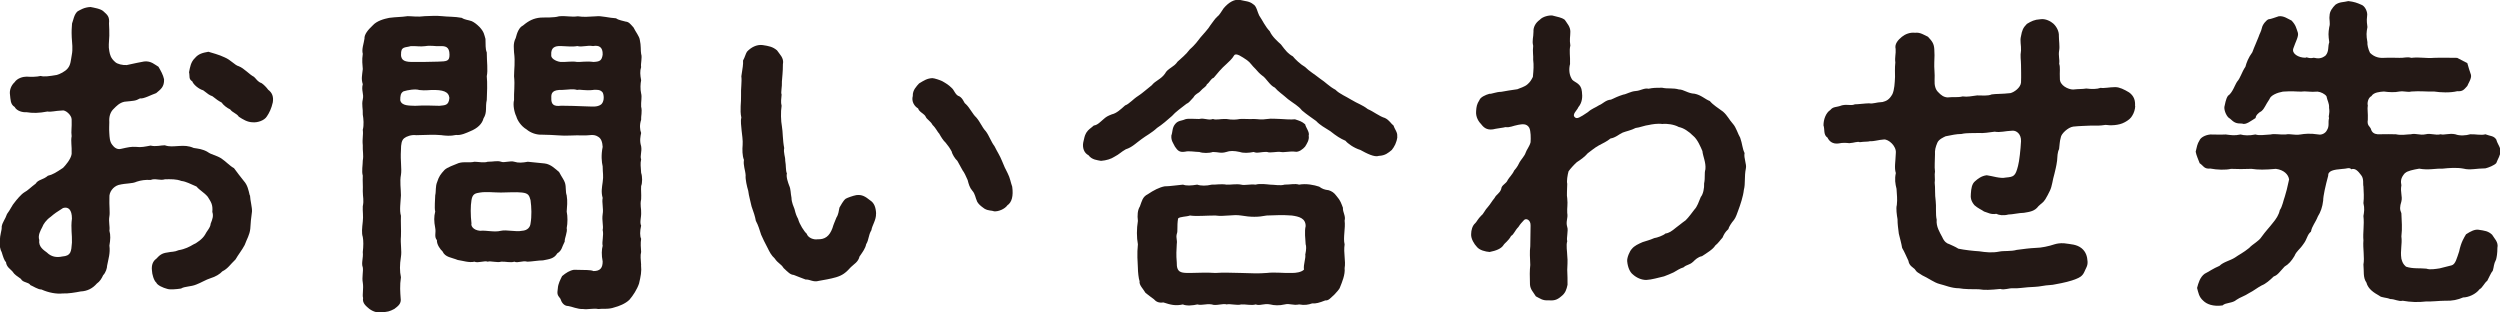
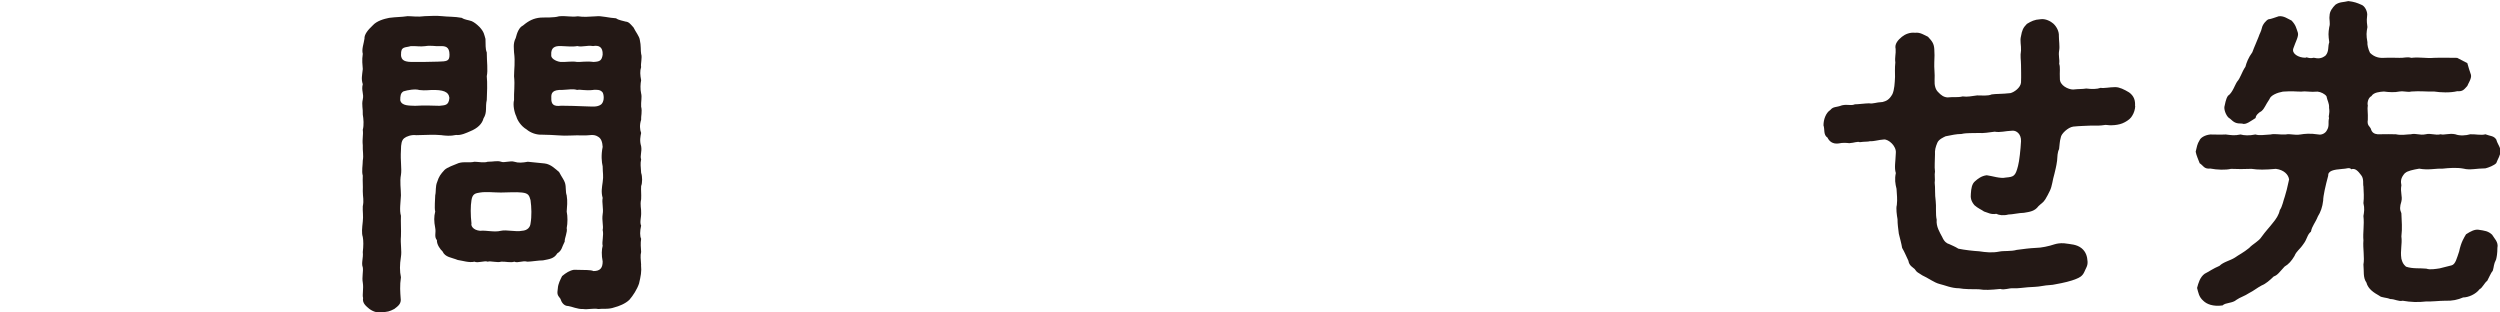
<svg xmlns="http://www.w3.org/2000/svg" id="_レイヤー_2" data-name="レイヤー 2" viewBox="0 0 250.22 31.24">
  <defs>
    <style>
      .cls-1 {
        fill: #231815;
      }
    </style>
  </defs>
  <g id="_東京都ロゴ" data-name="東京都ロゴ">
    <g>
-       <path class="cls-1" d="M25.02,19.53c.03.59.23,1.25.2,1.65-.1.69-.13,1.09-.17,1.72-.07.63-.33.99-.56,1.62-.26.5-.66.99-.92,1.45-.53.5-.76.92-1.32,1.19-.23.26-.66.53-1.19.69-.43.13-.96.46-1.42.63-.56.23-1.16.17-1.52.4-.46.07-1.12.13-1.39.03-.4-.1-.99-.36-1.09-.63-.23-.17-.43-.86-.43-1.19-.07-.56.1-.96.43-1.19.33-.36.56-.56,1.12-.63.43-.1.66-.03,1.12-.23.63-.1,1.12-.36,1.45-.56.4-.17.96-.59,1.19-.99.13-.3.56-.73.56-1.09.2-.5.3-.79.17-1.19.07-.73-.13-.99-.46-1.52-.36-.43-.83-.66-1.12-1.02-.63-.26-1.02-.5-1.52-.56-.53-.2-1.02-.17-1.62-.17-.56.17-.96-.13-1.45.07-.53-.03-.96.03-1.39.17-.5.23-.99.13-1.82.33-.56.17-.96.73-.92,1.25-.03.79.07,1.52,0,1.88-.1.59.07,1.02,0,1.45.13.46.1.89,0,1.49.1.76-.1,1.32-.23,2.01,0,.23-.13.69-.4.96-.13.3-.33.63-.63.83-.4.46-.92.76-1.62.79-.5.1-1.29.23-1.78.2-.63.07-1.42-.07-2.15-.4-.3.03-.89-.36-1.09-.43-.2-.33-.76-.23-.96-.63-.43-.33-.59-.36-.86-.76-.17-.2-.59-.43-.63-.92-.17-.13-.3-.56-.43-.99-.13-.2-.26-.73-.17-1.12-.03-.66.2-1.02.17-1.45.07-.43.36-.73.53-1.25.33-.43.53-.92.76-1.16.17-.23.66-.83.99-1.02.33-.17.63-.5,1.12-.86.26-.43.73-.36,1.22-.79.46-.1.83-.33,1.52-.79.2-.2.79-.86.86-1.39.03-.86-.1-1.25,0-1.78-.07-.53.03-.76,0-1.68,0-.43-.63-.99-.96-.89-.73.03-1.12.17-1.45.1-.89.17-1.48.17-2.11.07-.36.03-.96-.1-1.19-.53-.43-.26-.4-.73-.46-1.22-.07-.43.1-.92.46-1.25.26-.4.83-.56,1.19-.56.43.03,1.02.03,1.42-.07.33.1.86.03,1.62-.1.26-.07.83-.33,1.09-.66.3-.36.3-.79.4-1.32.13-.63.03-1.22,0-1.78-.03-.69,0-.92.03-1.39.13-.33.2-.92.56-1.22.26-.13.63-.4,1.29-.43.33.07,1.02.17,1.29.43.4.36.63.53.56,1.22.03.33.03.96.03,1.22-.03.73-.1,1.06,0,1.55.07.36.13.69.59,1.09.2.2.76.33,1.16.3.89-.2,1.22-.26,1.75-.36.69-.07,1.06.33,1.42.53.23.4.46.79.56,1.25.03.79-.36,1.02-.79,1.39-.5.17-1.25.59-1.62.53-.46.26-.59.23-1.55.33-.5.1-.83.46-1.06.69-.36.33-.5.79-.46,1.35,0,.26-.03.66,0,1.09.03.43.03.86.3,1.19.17.23.46.5.86.4.76-.17,1.02-.23,1.52-.2.5.07.92-.03,1.45-.13.53.13,1.02-.03,1.42-.03.5.17.83.1,1.45.07.5-.03.92-.03,1.45.2.43.07.89.1,1.39.4.43.3.79.3,1.35.63.53.36.86.76,1.29.99.23.33.73.96.99,1.29.36.4.46.89.59,1.45ZM7.2,21.88c0-.89-.36-1.22-.89-1.06-.63.4-.83.53-1.25.89-.43.3-.73.73-.83,1.02-.17.33-.46.82-.3,1.29-.1.69.46,1.02.76,1.25.43.43.96.53,1.55.4.86-.07.89-.46.96-1.39.03-.83-.13-1.39,0-2.41ZM27.3,10.26c-.13.59-.36,1.06-.59,1.39-.26.43-.96.63-1.39.59-.56,0-1.02-.3-1.42-.56-.2-.33-.63-.4-.86-.73-.3-.13-.69-.43-.86-.69-.33-.17-.5-.3-.92-.63-.3-.1-.46-.23-.92-.59-.46-.13-.99-.59-1.09-.89-.4-.26-.23-.5-.33-.92.1-.5.17-1.02.59-1.42.36-.43.79-.53,1.35-.63.33.1,1.09.3,1.62.56.63.26,1.02.79,1.42.89.53.2,1.06.83,1.52,1.06.23.2.36.5.76.63.2.13.5.43.66.66.4.3.56.69.46,1.29Z" />
      <path class="cls-1" d="M44.22,13.53c-.76-.07-1.42-.03-2.57,0-.46-.07-.99.13-1.19.3-.26.2-.33.59-.33,1.19-.07,1.12.1,1.88,0,2.48-.13.66,0,1.42,0,2.05-.03.69-.17,1.49,0,2.05-.03.63.03,1.39,0,2.05-.07.73.1,1.45,0,2.05-.13.83-.13,1.45,0,2.05-.13.83-.07,1.52-.03,2.08.1.59-.3.83-.63,1.09-.49.26-.69.3-1.25.33-.36.07-.79,0-1.25-.33-.3-.26-.73-.56-.63-1.09-.1-.33.07-.92-.03-1.55-.1-.5.07-1.16,0-1.52-.17-.43.07-.96,0-1.52.07-.59.07-1.16,0-1.52-.13-.4-.07-.89,0-1.55.07-.5-.03-1.09,0-1.52.13-.63,0-.92,0-1.52.03-.59-.03-.92,0-1.55-.13-.43,0-1.06,0-1.52.1-.5-.03-.99,0-1.52-.07-.66.07-1.02,0-1.55.13-.46.07-1.12,0-1.52.03-.59-.13-.96,0-1.52.13-.56-.17-.89,0-1.52-.17-.53-.07-.86,0-1.52-.03-.4-.1-.89,0-1.52-.13-.46.1-1.02.17-1.52-.03-.4.33-.86.79-1.29.43-.5,1.19-.69,1.68-.79.76-.1,1.19-.07,1.85-.17.46,0,.99.1,1.72,0,.4,0,1.12-.07,1.72,0,.56.07,1.25.03,1.98.17.3.2.63.2.99.33.23.1.5.3.79.59.46.5.46.76.59,1.19.03.59-.03.96.13,1.35,0,.96.13,1.75,0,2.38.07.66.03,1.72,0,2.38-.17.73.07,1.22-.33,1.85-.13.53-.59.99-1.35,1.29-.3.13-.92.43-1.39.36-.59.13-1.06.07-1.42.03ZM43.99,10.59c.53-.07.92,0,.99-.79-.07-.63-.63-.83-1.85-.79-.26,0-.5.07-1.16,0-.4-.13-1.16,0-1.58.13-.3.17-.33.46-.33.89.13.59.92.53,1.49.56,1.16-.07,1.65,0,2.44,0ZM40.13,5.47c.03.59.36.76,1.39.73.43,0,1.62,0,2.31-.03.89-.03,1.16-.03,1.16-.69,0-.83-.43-.89-1.02-.86-.33.03-.86-.1-1.42,0-.53.07-.86-.03-1.45,0-.56.17-.99,0-.96.86ZM55.77,25.37c-.33.53-.79.56-1.42.69-.46,0-1.19.13-1.55.13-.56-.13-.96.17-1.32,0-.36.13-.92-.03-1.32,0-.36.13-1.06-.1-1.35,0-.3-.13-.99.17-1.32,0-.53.13-1.19-.1-1.68-.17-.63-.26-1.25-.26-1.52-.86-.2-.17-.59-.69-.56-1.12-.3-.36-.07-.73-.17-1.22-.13-.69-.13-1.12,0-1.65-.1-.36,0-1.22,0-1.62.1-.43,0-.89.2-1.35.17-.53.33-.76.73-1.19.26-.26.96-.5,1.42-.69.59-.17,1.02,0,1.58-.13.36,0,.96.13,1.32,0,.59,0,.96-.13,1.35,0,.3.13.92-.13,1.32,0,.4.13.79.1,1.35,0,.66.07,1.06.1,1.68.17.63.07,1.12.59,1.45.86.26.5.5.79.59,1.09.13.43.03.86.17,1.25.1.59.03,1.16,0,1.62.1.46.1,1.16,0,1.65.1.4-.23,1.02-.2,1.35-.3.56-.26.89-.76,1.19ZM53.1,22.37c.13-.73.1-1.62,0-2.34-.13-.46-.2-.69-.86-.76-.56-.07-1.49,0-2.11,0-.66,0-1.49-.1-2.08,0-.43.07-.76.1-.86.76-.1.56-.1,1.52,0,2.34-.07.2.13.66.86.73.63-.07,1.42.17,2.08,0,.56-.13,1.49.13,2.11,0,.59-.03.83-.4.86-.73ZM64.16,26.53c.07.66-.03,1.12-.2,1.85-.2.59-.59,1.19-.96,1.62-.4.4-1.09.66-1.49.76-.63.23-1.16.1-1.62.17-.5-.1-1.06.07-1.52,0-.56.03-1.16-.26-1.49-.3-.46,0-.69-.4-.79-.73-.33-.4-.33-.49-.26-1.02.03-.5.26-.89.43-1.25.4-.33.76-.56,1.19-.63,1.25.03,1.65,0,1.95.13.66,0,.92-.3.92-.96-.13-.66-.1-1.19,0-1.58-.1-.36.13-1.06,0-1.58.1-.4-.1-.92,0-1.58.1-.53-.1-1.19,0-1.62-.17-.59-.07-1.06,0-1.58.1-.66,0-.89,0-1.58-.1-.43-.17-1.12,0-1.95-.03-.46-.13-.83-.46-1.02-.46-.3-.86-.1-1.42-.13-1.09-.03-1.82.07-2.51,0-.5-.03-1.12-.07-1.65-.07-.56.03-1.16-.17-1.58-.53-.56-.33-.92-.92-1.02-1.29-.2-.4-.36-1.16-.23-1.65-.03-.76.1-1.45,0-2.38,0-.69.13-1.42,0-2.38,0-.33-.13-.89.17-1.45.13-.53.33-1.06.73-1.25.59-.5,1.09-.73,1.75-.79.53-.03,1.32.03,1.85-.13.73-.07,1.22.1,1.88,0,.63.1,1.12.03,1.85,0,.46-.07,1.32.17,1.98.2.26.2.76.26.96.33.33.03.46.23.79.59.2.43.59.89.63,1.25.13.56.07,1.06.13,1.39.13.36-.07,1.02,0,1.32-.13.4-.1.79,0,1.32-.07.33-.1.89,0,1.32.1.36-.03.86,0,1.32.13.5-.03.99,0,1.32-.17.5-.13.99,0,1.32-.07.36-.17.76,0,1.32.1.56-.13.96,0,1.32-.1.43-.03.76,0,1.35.13.36.13,1.02,0,1.32-.03.46.03.76,0,1.32-.13.59.03.99,0,1.32.03.46-.17.99,0,1.32-.13.56-.13,1.06,0,1.32-.07.43-.03.92,0,1.32-.1.36-.03.76,0,1.32ZM55.18,5.47c-.1.33.4.66.92.73.59.03,1.12-.1,1.65,0,.33.03.92-.1,1.65,0,.63-.03.83-.13.92-.73.03-.79-.4-.96-.96-.86-.66-.1-1.06.13-1.58,0-.5.1-1.22,0-1.62,0-.66-.03-1.02.17-.99.86ZM59.41,9c-.89.1-1.25-.07-1.65,0-.46-.13-.76-.03-1.49,0-.96-.03-1.12.3-1.09.79-.03.66.23.89.99.79.79,0,1.49.03,2.61.07.46,0,.99.1,1.39-.2.26-.23.33-.73.17-1.16-.23-.36-.66-.3-.92-.3Z" />
-       <path class="cls-1" d="M87.68,21.38c.03.63-.4,1.19-.46,1.65-.33.56-.23.92-.53,1.42-.07.4-.36.79-.66,1.22-.13.56-.56.76-.86,1.06-.53.59-.86.83-1.49,1.02-.59.17-1.16.26-1.72.36-.56.17-.92-.17-1.32-.13-.5-.2-.82-.3-1.19-.46-.36-.03-.56-.26-1.02-.69-.26-.43-.56-.46-.89-.96-.36-.33-.5-.63-.73-1.09-.26-.5-.46-.89-.63-1.29-.17-.5-.26-.89-.53-1.39-.07-.43-.23-.89-.43-1.45-.13-.63-.26-.99-.33-1.55-.13-.43-.3-1.16-.26-1.55-.03-.53-.26-.99-.17-1.55-.17-.4-.17-1.06-.13-1.49s-.07-1.12-.1-1.42c-.03-.5-.13-.92-.03-1.32-.17-.76,0-1.55-.03-2.21-.03-.69.1-1.42.03-1.92.13-.83.2-1.22.17-1.58.2-.36.26-.69.4-.89.4-.43.96-.73,1.55-.66.66.1,1.02.17,1.45.53.23.36.73.76.59,1.39,0,.83-.07,1.22-.1,1.72.03.59-.13,1.06-.03,1.32-.03.4-.1.76,0,1.12-.1.59-.07,1.55.03,2.05.1.56.07,1.39.23,2.18-.1.46.13.92.1,1.25.1.53.03.99.17,1.29-.1.33.13.96.23,1.22.17.36.13.76.23,1.22,0,.46.23.92.3,1.12.13.53.2.69.36.99.13.53.63,1.29.86,1.48.13.43.73.63,1.09.56.73.03,1.19-.3,1.49-1.12.1-.36.23-.63.4-1.06.2-.3.23-.66.3-.99.13-.2.36-.69.63-.89.17-.1.73-.3,1.06-.36.56-.07.89.13,1.39.53.4.26.56.69.59,1.32ZM100.82,20.56c-.26.36-.89.63-1.32.59-.23-.1-.56-.03-.96-.26-.43-.3-.59-.46-.73-.69-.2-.43-.2-.79-.5-1.12-.26-.3-.36-.66-.46-1.06-.17-.4-.36-.79-.5-.96-.2-.36-.43-.76-.53-.96-.23-.2-.53-.69-.56-.92-.17-.33-.43-.69-.63-.92-.2-.17-.43-.53-.63-.89-.13-.1-.33-.56-.66-.86-.2-.4-.59-.56-.69-.83-.13-.3-.66-.46-.76-.83-.36-.2-.69-.69-.53-1.25-.03-.59.4-.99.63-1.25.5-.3.79-.5,1.32-.53.2,0,.79.2.99.3.4.23.63.36.96.69.23.17.36.73.76.83.4.23.46.69.63.76.43.4.69,1.02,1.06,1.35.43.5.56.96.96,1.39.33.43.53,1.06.86,1.48.33.66.53.92.76,1.49.2.5.33.79.56,1.22.26.5.3.92.46,1.35.13.92-.03,1.58-.5,1.88Z" />
-       <path class="cls-1" d="M139.86,13.69c-.07.59-.3.99-.56,1.32-.36.3-.66.56-1.29.59-.43.17-1.25-.26-1.85-.59-.66-.2-1.29-.66-1.49-.92-.53-.23-.89-.46-1.52-.96-.56-.36-1.02-.59-1.42-1.02-.4-.3-.92-.63-1.42-1.06-.36-.46-.83-.69-1.39-1.12-.56-.5-1.02-.79-1.32-1.16-.53-.23-.86-.96-1.29-1.22-.26-.2-.43-.4-.66-.66-.33-.3-.53-.66-.83-.86-.53-.36-1.09-.76-1.29-.5-.23.4-.56.66-.76.86-.53.46-.96.99-1.29,1.39-.3.1-.4.46-.69.66-.07.26-.36.33-.66.69-.2.23-.46.23-.69.63-.36.36-.43.53-.69.63-.46.36-1.12.83-1.45,1.22-.4.36-1.02.89-1.49,1.19-.53.5-1.12.79-1.55,1.12-.56.4-.96.83-1.58,1.02-.53.3-.59.46-1.16.76-.3.2-.79.36-1.32.4-.36-.07-.92-.1-1.25-.56-.46-.23-.63-.76-.53-1.29.13-.5.1-.59.3-.96.23-.36.43-.43.76-.73.36-.03.69-.4.92-.59.33-.3.46-.36.89-.53.46-.1.89-.5,1.32-.89.4-.13.79-.63,1.32-.96.5-.33.79-.63,1.35-1.06.36-.46.92-.59,1.32-1.16.26-.53.92-.66,1.25-1.19.33-.3.89-.76,1.22-1.22.53-.46.86-.92,1.09-1.22.3-.36.79-.86.99-1.22.26-.33.43-.63.69-.86.2-.13.4-.5.63-.83.5-.59,1.09-.96,1.68-.83.5.13.89.1,1.29.43.33.17.43.83.59,1.12.36.53.59,1.09,1.06,1.58.23.53.79,1.02,1.12,1.32.4.53.69.92,1.19,1.19.23.3.79.82,1.22,1.06.46.46.86.66,1.49,1.16.56.36.92.79,1.55,1.12.43.43.99.63,1.62,1.02.59.36,1.09.5,1.62.92.56.23,1.16.73,1.72.89.46.23.59.56.86.76.1.36.43.69.36,1.09ZM134.58,26.83c.07.66-.26,1.42-.46,1.92-.07.23-.36.5-.59.76-.36.3-.53.59-.89.56-.59.23-.92.33-1.32.3-.36.13-.76.2-1.29.1-.63.13-.92-.13-1.45,0s-1.06.1-1.45,0c-.63-.13-1.02.17-1.45,0-.43.13-.99-.03-1.45,0-.4.13-1.16-.1-1.45,0-.36-.13-1.09.17-1.49,0-.59-.1-.96.13-1.45,0-.4.1-1.09.17-1.45,0-.73.17-1.25.03-1.95-.2-.46.07-.73-.07-.96-.33-.23-.17-.59-.43-.83-.63-.23-.4-.66-.79-.59-1.16-.1-.26-.17-.96-.17-1.32-.03-.59-.1-1.45,0-2.38-.13-.69-.13-1.55,0-2.34-.07-.56-.03-1.09.2-1.45.2-.53.26-.96.79-1.22.59-.4,1.16-.69,1.68-.79.53,0,1.32-.13,1.85-.17.33.13.82.1,1.42,0,.36.13.92.13,1.45,0,.33.03.89-.1,1.49,0,.33.03.99-.1,1.45,0,.36.1.89-.07,1.45,0,.46-.13,1.09-.03,1.45,0,.43,0,1.02.13,1.45,0,.63,0,1.02-.13,1.45,0,.73-.13,1.49.03,2.01.2.33.23.5.3.96.36.3.1.53.23.79.59.4.46.46.73.63,1.16-.03.46.3.82.17,1.29.1.76-.17,1.72,0,2.38-.13.89.13,1.65,0,2.38ZM130.98,13.56c.1.43-.2.86-.36,1.12-.2.23-.63.59-1.02.5-.43-.07-1.06.1-1.42.03-.33-.07-1.06.13-1.35,0-.63-.03-.99.17-1.35,0-.5.1-1.02.13-1.39,0-.59-.13-.99-.13-1.35,0-.56.17-.79,0-1.35,0-.36.13-1.02.13-1.35,0-.4,0-1.06-.13-1.42-.03-.59.1-.76-.13-1.02-.5-.17-.36-.4-.59-.36-1.12.13-.33.07-.76.36-1.12.3-.4.66-.33,1.02-.5.3-.1.86-.03,1.39-.03.56-.13.92.17,1.39,0,.33.13.73-.03,1.35,0,.59.1.99.07,1.35,0,.33-.03.92.03,1.39,0,.4,0,.73.1,1.35,0,.43-.07.92,0,1.35,0,.4.03,1.06.07,1.42.03.5.17.66.2,1.02.5.07.33.46.79.36,1.12ZM130.65,25.44c.1-.46.1-.83.03-.99-.03-.5-.13-1.29,0-1.82,0-.79-.66-.96-1.39-1.06-.89-.07-1.68-.03-2.51,0-.86.17-1.58.17-2.57,0-.79-.13-1.68.13-2.57,0-.96,0-1.88.1-2.54,0-.33.13-1.02.1-1.19.3-.13.83,0,1.25-.13,1.55-.1.43.07.56,0,1.02-.03.56-.07,1.06,0,1.82-.03,1.06.46,1.06,1.32,1.06.66,0,1.65-.07,2.54,0,.89-.07,1.81,0,2.57,0,.96.03,1.78.07,2.57,0,.86-.1,1.65.03,2.54,0,.4,0,.92-.07,1.19-.33-.07-.56.2-1.09.13-1.55Z" />
-       <path class="cls-1" d="M174.61,15.31c-.1.53.23,1.12.13,1.55-.17.83-.03,1.52-.2,2.14-.07.66-.36,1.52-.56,2.05-.07.2-.26.76-.43.96-.26.3-.53.73-.56.92-.33.3-.43.5-.59.86-.2.2-.4.53-.73.79-.2.36-.86.76-1.32,1.06-.4.07-.69.36-.89.56-.4.36-.63.26-.96.56-.36.1-.69.33-.99.5-.3.13-.66.3-.96.4-.59.13-1.19.33-1.78.36-.5,0-.99-.23-1.35-.56-.26-.2-.5-.66-.56-1.32-.03-.36.26-1.02.46-1.22.26-.33.66-.5,1.09-.69.5-.17.63-.17,1.16-.4.26-.03.92-.26,1.12-.46.33-.03.63-.23,1.06-.59.2-.13.53-.43.96-.73.36-.36.63-.76.89-1.09.26-.26.43-.76.63-1.25.23-.26.36-.89.33-1.35.13-.63,0-.96.13-1.42.07-.69-.26-1.32-.3-1.82-.17-.4-.5-1.19-.92-1.52-.46-.46-.96-.79-1.45-.89-.46-.26-1.22-.36-1.65-.3-.43-.07-1.06.03-1.35.1-.36.03-.92.26-1.32.3-.43.23-.96.33-1.29.46-.43.2-.69.5-1.22.59-.36.3-.73.46-1.16.69-.43.23-.83.59-1.12.79-.3.36-.73.66-1.09.89-.23.2-.66.66-.83.92-.1.36-.2.96-.13,1.25,0,.53-.07,1.16,0,1.45.07.63-.03.92,0,1.45.1.59-.17.83,0,1.42.13.33-.1,1.12,0,1.42-.13.4,0,1.09,0,1.42.07.59,0,1.12,0,1.45.03.63.03.92.03,1.49-.1.46-.2.83-.63,1.16-.46.4-.76.43-1.29.4-.59.03-.79-.17-1.25-.4-.26-.43-.56-.69-.59-1.19-.03-.79-.03-1.42.03-1.95-.03-.63-.07-1.35,0-1.88,0-.5.03-1.39.03-2.05.03-.59-.46-.79-.66-.56-.23.26-.33.33-.56.69-.36.36-.46.76-.73.89-.26.5-.66.73-.76.92-.23.36-.73.56-1.39.69-.4-.03-1.02-.17-1.29-.53-.23-.23-.59-.79-.56-1.25,0-.4.13-.86.4-1.09.13-.1.26-.43.63-.79.2-.13.36-.56.66-.86.26-.3.36-.53.66-.89.17-.36.5-.43.66-.89.03-.43.5-.5.66-.92.13-.23.5-.59.63-.92.33-.36.46-.66.56-.86.13-.23.5-.63.59-.92s.4-.66.5-1.06c.03-.4.03-1.12-.13-1.45-.26-.46-.73-.36-1.09-.3-.56.1-.86.3-1.29.23-.23.07-.66.1-.99.17-.73.2-1.12-.03-1.42-.43-.26-.26-.59-.73-.53-1.35.03-.43.07-.69.33-1.09.1-.3.63-.53.99-.63.23.03.69-.2,1.19-.2.43-.07,1.09-.2,1.62-.26.2-.1.73-.23,1.02-.5.26-.23.36-.4.53-.73.07-.73.1-1.16.03-1.72.03-.4-.07-.79,0-1.39-.13-.56.03-.83.03-1.42-.03-.43.2-.89.63-1.19.3-.33.92-.46,1.25-.43.59.17.89.17,1.25.43.26.4.56.69.56,1.19s-.1.76,0,1.39c-.13.56,0,.99-.03,1.85-.13.5-.1,1.12.23,1.58.3.3.89.36.96,1.19.07.53.03,1.09-.36,1.55-.1.3-.69.73-.33,1.02.2.17.46.03,1.29-.53.4-.36.73-.43,1.12-.69.36-.13.66-.53,1.19-.56.43-.2.69-.33,1.22-.5.3-.03.76-.33,1.25-.36s.86-.33,1.29-.23c.46-.1.79-.1,1.35-.1.59.13,1.09,0,1.68.17.5,0,.89.4,1.58.43.66.13,1.06.56,1.52.73.33.4.83.69,1.32,1.06.46.4.63.83.99,1.22.33.36.5,1.02.73,1.39.23.66.2,1.02.43,1.52Z" />
      <path class="cls-1" d="M213.71,10.59c0,.33-.13.73-.3.99-.13.23-.33.43-.76.66-.59.33-1.45.33-1.91.26-.63.1-.86.07-1.45.07-.56.03-1.09.03-1.78.1-.53.07-1.22.73-1.25,1.09-.13.46-.1.66-.17,1.16-.17.33-.17.76-.2,1.16-.07.56-.2,1.02-.26,1.29-.2.66-.23,1.25-.46,1.72-.2.4-.26.53-.46.86-.23.36-.4.4-.69.69-.36.49-.83.56-1.45.66-.46,0-1.16.17-1.55.17-.5.13-.92.07-1.22-.07-.53.1-.86-.13-1.22-.23-.23-.17-.63-.33-.96-.63-.36-.43-.4-.76-.36-1.16.03-.5.1-.99.43-1.25.26-.23.63-.53,1.16-.59.56.07,1.35.36,1.91.23.79-.07.96-.13,1.22-1.16.13-.46.26-1.68.3-2.47.03-.73-.46-1.09-.86-1.06-.76.03-1.19.2-1.78.1-.59.07-1.06.17-1.65.13-.5.03-1.12-.03-1.68.1-.5,0-.92.1-1.58.23-.2.1-.69.3-.83.66-.17.4-.26.73-.23,1.15,0,.63-.07,1.22,0,1.72-.07.33.03.76-.03,1.12.07.53,0,1.16.1,1.82.07.5-.03,1.35.1,1.88-.07.69.3,1.25.56,1.75.2.46.46.63.69.69.26.13.56.23.92.46.63.13,1.52.23,2.08.26.66.1,1.32.17,2.01.03.46-.1,1.16,0,1.75-.17.76-.1,1.29-.17,1.91-.2.53,0,1.32-.17,1.88-.36.23-.07.56-.13.96-.1.69.1,1.25.1,1.75.5.43.36.56.82.59,1.32.03.46-.17.66-.33,1.06-.2.43-.5.56-.82.69-.46.2-1.29.4-2.05.53-.36.1-.83.07-1.32.17-.53.1-1.02.1-1.45.13-.43.03-1.02.13-1.42.1-.53-.03-.89.2-1.35.07-.99.1-1.55.13-2.15.03-.63,0-1.45,0-1.98-.1-.76,0-1.39-.3-1.95-.43-.53-.13-1.19-.63-1.72-.86-.43-.3-.53-.26-.76-.63-.17-.17-.56-.33-.63-.83-.23-.46-.36-.83-.63-1.29-.07-.43-.2-.89-.33-1.42-.07-.59-.13-.92-.13-1.45-.07-.4-.17-1.09-.07-1.42.07-.66,0-.96-.03-1.62-.13-.53-.2-.96-.07-1.58-.17-.53-.03-1.12,0-2.01.07-.69-.73-1.39-1.19-1.35-.53.03-.99.2-1.39.17-.2.07-.59.03-1.02.1-.23-.1-.56.07-1.06.1-.26-.03-.63-.07-1.09.03-.59.07-.92-.23-1.09-.59-.43-.26-.26-.86-.4-1.22,0-.59.23-1.25.69-1.55.3-.36.56-.23,1.16-.46.59-.13.89.07,1.29-.1.33,0,1.09-.1,1.42-.1.43.07.66-.1,1.35-.13.36-.1.66-.2.99-.79.2-.46.23-1.09.26-1.72,0-.3-.03-.92.03-1.45-.07-.53.07-.86.03-1.35-.13-.5.26-.92.63-1.22.33-.26.79-.46,1.32-.4.5-.07.92.23,1.29.4.43.46.59.69.63,1.22.03.36.03.86,0,1.35-.03.53.07,1.16.03,1.75-.03.56.1.96.33,1.19.33.36.59.53.96.56.63-.07.99.03,1.52-.1.5.07.86-.03,1.45-.1.46,0,1.09.07,1.45-.1.46-.07.99-.03,1.88-.13.4-.1,1.02-.56,1.06-1.06.03-.73,0-1.32,0-1.75,0-.49-.1-.89,0-1.45.03-.53-.13-.96,0-1.45.1-.56.2-.83.59-1.22.43-.26.76-.43,1.32-.46.56-.1,1.09.23,1.32.43.33.3.59.79.56,1.25,0,.43.1,1.06.03,1.42-.1.56.07.92,0,1.35.13.4.03.76.07,1.49-.03.69.86,1.09,1.32,1.09.66-.07.89-.03,1.32-.1.56.07,1.06.07,1.45-.07.3.07.89-.07,1.45-.07.43,0,.89.23,1.39.53.5.36.63.83.59,1.35Z" />
      <path class="cls-1" d="M240.71,17.32c-.46.5-.43.86-.36,1.22-.13.73.13,1.09,0,1.62-.17.56-.17.79,0,1.19.03.83.1,1.45,0,2.31.1.79-.13,1.39,0,2.24.1.36.17.53.46.79.66.23,1.42.13,2.05.2.33.13.92.03,1.32-.03.36-.1.76-.2,1.19-.3.4-.1.53-.73.76-1.39.2-.96.5-1.39.69-1.72.46-.3.86-.5,1.22-.46.66.1.99.13,1.39.5.2.36.66.73.53,1.32,0,.56-.07.92-.13,1.16-.26.5-.2.69-.33,1.12-.2.23-.36.66-.56,1.02-.26.17-.5.73-.76.83-.4.53-1.15.83-1.65.83-.53.23-1.09.36-1.82.33-.56,0-1.35.1-1.85.07-.83.1-1.58.07-2.38-.07-.43.1-.76-.17-1.25-.17-.4-.17-.89-.13-1.09-.33-.53-.3-1.12-.66-1.29-1.32-.36-.5-.23-1.15-.3-1.81.13-.66-.07-1.65,0-2.41-.07-.76.1-1.55,0-2.44.07-.4.13-.76,0-1.29.07-.59.03-1.09,0-1.68-.07-.23.07-.76-.23-1.12-.3-.4-.59-.73-.99-.59-.17-.23-.5-.03-.92-.03-.83.07-1.42.17-1.39.69-.26.96-.5,2.01-.5,2.48-.07.63-.26,1.16-.53,1.58-.26.66-.59.96-.69,1.52-.4.33-.36.73-.76,1.25-.4.59-.69.69-.89,1.19-.3.5-.59.83-.99,1.06-.5.53-.69.86-1.09.99-.36.36-.83.76-1.19.89-.49.26-.79.53-1.25.76-.5.33-.92.43-1.29.69-.4.36-1.09.26-1.39.56-.96.13-1.58-.13-1.92-.46-.46-.4-.5-.83-.63-1.29.13-.5.3-1.09.76-1.42.4-.2.86-.53,1.48-.79.4-.4,1.09-.53,1.55-.83.36-.26.86-.5,1.42-.96.36-.4.96-.66,1.25-1.12.4-.56.76-.92,1.09-1.35.36-.43.63-.83.73-1.32.26-.36.36-.99.5-1.35.13-.43.26-.89.43-1.72-.07-.5-.53-.96-1.32-1.06-1.12.1-1.75.1-2.44,0-.79.03-1.39.03-2.05,0-.56.13-1.39.1-2.08-.03-.63.07-.69-.3-1.06-.53-.13-.36-.33-.76-.4-1.16.13-.5.13-.73.4-1.16.1-.23.5-.5,1.06-.56.56,0,.96.03,1.55,0,.59.07.86.13,1.48,0,.36.1.86.13,1.49,0,.43.13.83.03,1.52,0,.4-.1.86.03,1.49,0,.53-.1.86.1,1.49,0,.43-.07.96-.13,1.82,0,.3.07.69-.13.82-.4.3-.46.1-.76.23-1.25-.1-.23.1-.36,0-1.02.03-.46-.17-.69-.26-1.16-.17-.23-.56-.43-.89-.46-.76.07-1.09-.07-1.62,0-.59,0-.86-.07-1.85,0-.56.1-1.22.36-1.35.76-.43.63-.46.89-.79,1.19-.33.17-.59.46-.59.69-.43.26-.99.73-1.35.56-.63,0-.79-.1-1.22-.5-.3-.13-.59-.76-.56-1.16.07-.26.13-.79.36-1.12.46-.3.69-1.09.92-1.42.33-.36.46-.96.83-1.49.1-.4.3-.92.69-1.45.2-.56.46-1.09.63-1.55.1-.33.23-.46.33-.89.07-.36.46-.79.66-.86.3-.03.56-.16,1.02-.3.5-.07.92.26,1.29.43.43.46.46.73.63,1.22.1.36-.23.89-.46,1.58-.17.5.5.92,1.22.92.17-.13.26.13.83,0,.43.1.79.1,1.19-.23.36-.43.2-.89.36-1.32-.1-.73-.1-.92,0-1.52.13-.4-.03-.76.03-1.12,0-.46.3-.83.59-1.12.43-.3.79-.23,1.29-.36.59.07.86.17,1.29.36.4.13.66.76.59,1.12-.07.53,0,.82.03,1.12-.1.56-.13.79,0,1.52-.03.2.07.69.26,1.06.46.46.99.53,1.39.5.63-.03,1.22,0,1.55,0,.43.03.76-.13,1.19,0,.86-.1,1.45.07,2.28,0,.86-.03,1.45,0,2.31,0,.4.2.69.36,1.02.53.1.4.23.76.36,1.16.1.36-.3.92-.36,1.12-.36.4-.46.56-1.02.53-.69.17-1.65.13-2.31.03-.69.03-1.39-.07-2.28,0-.36.1-.69-.07-1.19,0-.46.1-1.06.07-1.55,0-.4.03-1.02.07-1.25.46-.36.17-.43.76-.36.92-.07.36.03.76,0,1.45-.1.56.2.66.3.89.1.4.36.53.69.56.96-.03,1.25,0,1.82,0,.56.13,1.12,0,1.49,0,.56-.13.86.13,1.49,0,.53-.13.96.13,1.49,0,.4.1.86-.13,1.48,0,.43.17,1.06.13,1.49,0,.46-.03,1.12.13,1.52,0,.5.2.83.13,1.09.53.13.5.46.79.4,1.19.03.36-.26.76-.4,1.16-.2.23-.79.46-1.09.53-.86,0-1.55.2-2.18.03-.69-.13-1.45-.07-2.11,0-.73-.03-1.39.17-2.34,0-.59.1-1.19.23-1.39.43Z" />
    </g>
  </g>
</svg>